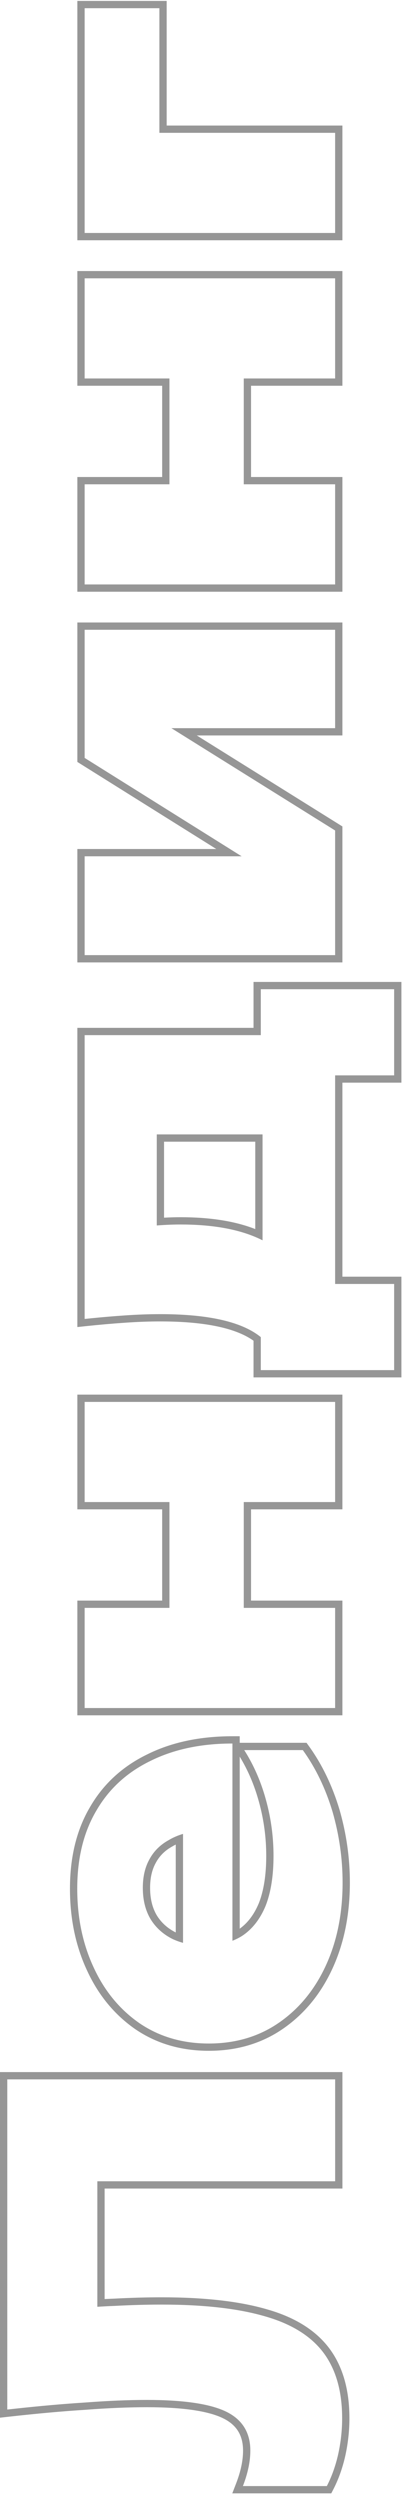
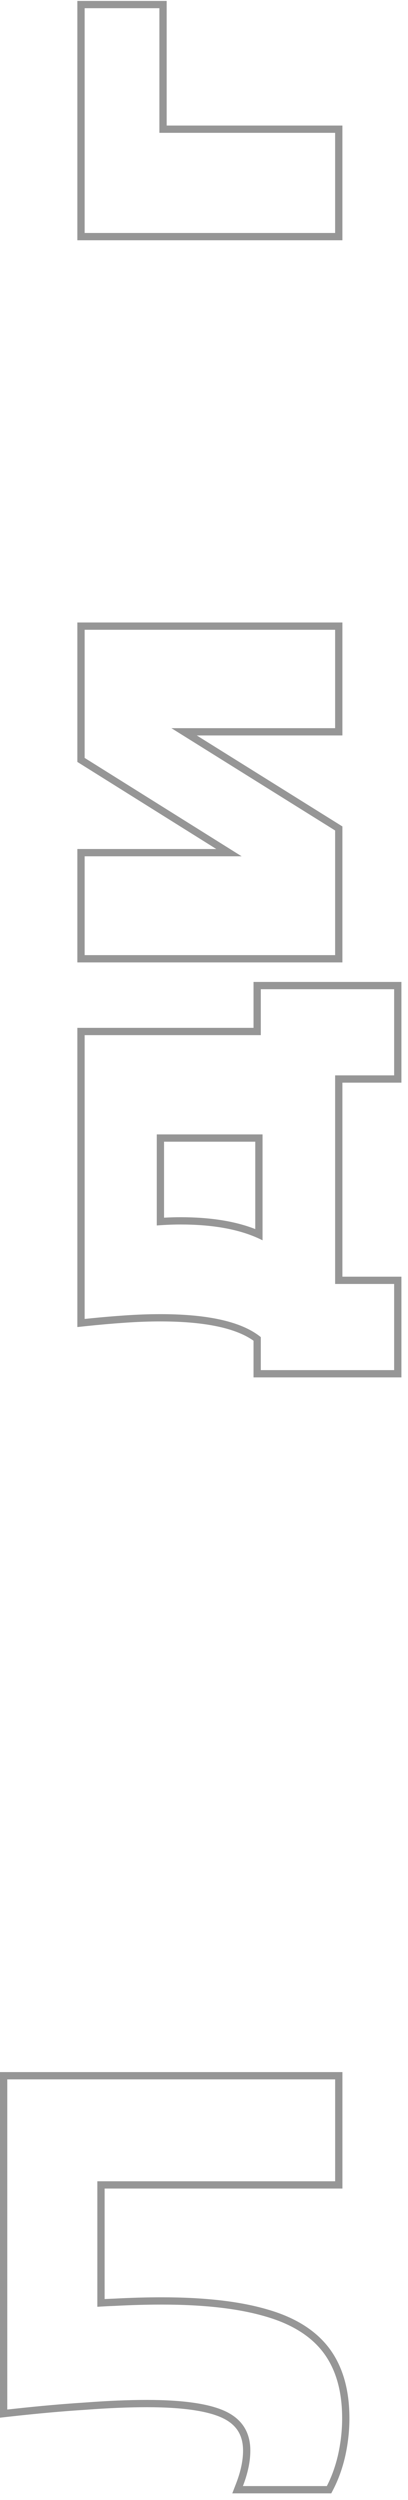
<svg xmlns="http://www.w3.org/2000/svg" width="56" height="343" viewBox="0 0 56 343" fill="none">
  <path fill-rule="evenodd" clip-rule="evenodd" d="M11.617 1.126L11.617 31.966L45.997 31.966L45.997 18.226L21.877 18.226L21.877 1.126L11.617 1.126ZM22.877 17.226L22.877 0.126L10.617 0.126L10.617 32.966L46.997 32.966L46.997 17.226L22.877 17.226Z" fill="#969696" />
-   <path fill-rule="evenodd" clip-rule="evenodd" d="M11.617 80.189L45.997 80.189L45.997 66.448L33.457 66.448L33.457 51.928L45.997 51.928L45.997 38.188L11.617 38.188L11.617 51.928L23.257 51.928L23.257 66.448L11.617 66.448L11.617 80.189ZM22.257 65.448L10.617 65.448L10.617 81.189L46.997 81.189L46.997 65.448L34.457 65.448L34.457 52.928L46.997 52.928L46.997 37.188L10.617 37.188L10.617 52.928L22.257 52.928L22.257 65.448Z" fill="#969696" />
  <path fill-rule="evenodd" clip-rule="evenodd" d="M45.997 131.048L45.997 113.948L23.523 99.908L45.997 99.908L45.997 86.408L11.617 86.408L11.617 103.988L33.167 117.488L11.617 117.488L11.617 131.048L45.997 131.048ZM29.687 116.488L10.617 116.488L10.617 132.048L46.997 132.048L46.997 113.393L27.011 100.908L46.997 100.908L46.997 85.408L10.617 85.408L10.617 104.541L29.687 116.488Z" fill="#969696" />
  <path fill-rule="evenodd" clip-rule="evenodd" d="M35.797 135.726L35.797 142.026L11.617 142.026L11.617 180.966C11.952 180.93 12.286 180.896 12.617 180.863C14.144 180.71 15.631 180.585 17.077 180.486C18.797 180.366 20.437 180.306 21.997 180.306C27.834 180.306 32.1 181.123 34.797 182.758C35.159 182.977 35.492 183.211 35.797 183.459L35.797 187.986L54.097 187.986L54.097 176.166L45.997 176.166L45.997 147.546L54.097 147.546L54.097 135.726L35.797 135.726ZM46.997 148.546L46.997 175.166L55.097 175.166L55.097 188.986L34.797 188.986L34.797 183.954C33.941 183.342 32.838 182.82 31.458 182.403C29.067 181.682 25.924 181.306 21.997 181.306C20.463 181.306 18.846 181.365 17.147 181.484L17.145 181.484C15.399 181.603 13.591 181.762 11.723 181.96L10.617 182.078L10.617 141.026L34.797 141.026L34.797 134.726L55.097 134.726L55.097 148.546L46.997 148.546ZM36.037 155.646L21.517 155.646L21.517 168.141C21.857 168.115 22.19 168.092 22.517 168.073C23.301 168.029 24.048 168.006 24.757 168.006C28.905 168.006 32.331 168.576 35.037 169.715C35.382 169.86 35.716 170.015 36.037 170.179L36.037 155.646ZM35.037 168.635L35.037 156.646L22.517 156.646L22.517 167.072C23.298 167.028 24.045 167.006 24.757 167.006C28.791 167.006 32.233 167.533 35.037 168.635Z" fill="#969696" />
-   <path fill-rule="evenodd" clip-rule="evenodd" d="M11.617 234.349L45.997 234.349L45.997 220.609L33.457 220.609L33.457 206.089L45.997 206.089L45.997 192.349L11.617 192.349L11.617 206.089L23.257 206.089L23.257 220.609L11.617 220.609L11.617 234.349ZM22.257 219.609L10.617 219.609L10.617 235.349L46.997 235.349L46.997 219.609L34.457 219.609L34.457 207.089L46.997 207.089L46.997 191.349L10.617 191.349L10.617 207.089L22.257 207.089L22.257 219.609Z" fill="#969696" />
-   <path fill-rule="evenodd" clip-rule="evenodd" d="M44.742 269.64C46.262 266.32 47.022 262.54 47.022 258.3C47.022 255.02 46.562 251.78 45.642 248.58C44.682 245.38 43.322 242.56 41.562 240.12L33.522 240.12C33.73 240.448 33.93 240.781 34.122 241.12C35.149 242.93 35.949 244.897 36.522 247.02C37.202 249.5 37.542 252.04 37.542 254.64C37.542 257.36 37.182 259.64 36.462 261.48C35.702 263.32 34.622 264.7 33.222 265.62C33.117 265.686 33.01 265.749 32.902 265.81C32.584 265.989 32.25 266.147 31.902 266.283L31.902 239.22C31.856 239.22 31.811 239.22 31.766 239.22C31.475 239.221 31.187 239.226 30.902 239.234C26.999 239.349 23.572 240.145 20.622 241.62C17.422 243.18 14.962 245.44 13.242 248.4C11.482 251.36 10.602 254.94 10.602 259.14C10.602 263.14 11.362 266.76 12.882 270C14.362 273.2 16.462 275.74 19.182 277.62C21.902 279.46 25.062 280.38 28.662 280.38C32.342 280.38 35.562 279.42 38.322 277.5C41.082 275.58 43.222 272.96 44.742 269.64ZM11.975 270.422C10.386 267.035 9.602 263.268 9.602 259.14C9.602 254.801 10.511 251.038 12.379 247.893C14.202 244.758 16.812 242.366 20.179 240.723C23.543 239.042 27.46 238.22 31.902 238.22L32.902 238.22L32.902 239.12L42.073 239.12L42.373 239.535C44.205 242.075 45.611 244.998 46.599 248.293L46.603 248.304C47.548 251.592 48.022 254.925 48.022 258.3C48.022 262.661 47.239 266.586 45.651 270.056C44.063 273.524 41.812 276.29 38.893 278.321C35.949 280.368 32.526 281.38 28.662 281.38C24.882 281.38 21.523 280.411 18.621 278.448L18.613 278.443C15.737 276.455 13.525 273.772 11.975 270.422ZM32.902 241.017L32.902 264.626C33.996 263.838 34.881 262.684 35.534 261.107C36.193 259.419 36.542 257.274 36.542 254.64C36.542 252.128 36.213 249.677 35.557 247.284L35.556 247.28C34.94 244.998 34.054 242.912 32.902 241.017ZM24.122 266.231C23.973 266.171 23.826 266.108 23.682 266.04C22.402 265.4 21.402 264.5 20.682 263.34C19.962 262.14 19.602 260.7 19.602 259.02C19.602 257.5 19.902 256.2 20.502 255.12C21.102 254 21.982 253.12 23.142 252.48C23.446 252.295 23.773 252.128 24.122 251.978C24.437 251.843 24.77 251.723 25.122 251.617L25.122 266.568C24.777 266.474 24.444 266.361 24.122 266.231ZM24.122 265.142L24.122 253.08C23.961 253.161 23.807 253.246 23.66 253.335L23.643 253.345L23.625 253.355C22.626 253.906 21.888 254.65 21.383 255.592L21.379 255.599L21.376 255.606C20.875 256.506 20.602 257.631 20.602 259.02C20.602 260.552 20.928 261.804 21.535 262.819C22.151 263.808 23.003 264.58 24.118 265.14C24.119 265.14 24.12 265.141 24.122 265.142Z" fill="#969696" />
  <path fill-rule="evenodd" clip-rule="evenodd" d="M-4.53789e-07 331.719L-2.52652e-06 284.3L47 284.3L47 300.28L14.36 300.28L14.36 315.441C14.815 315.417 15.267 315.397 15.715 315.381C17.968 315.261 20.123 315.2 22.18 315.2C28.03 315.2 32.873 315.743 36.678 316.86C40.462 317.941 43.357 319.72 45.243 322.265L45.245 322.267C47.085 324.764 47.96 327.971 47.96 331.8C47.96 333.514 47.772 335.226 47.397 336.935L47.396 336.94C47.019 338.614 46.472 340.155 45.749 341.558L45.47 342.1L31.882 342.1L32.407 340.74C33.054 339.064 33.36 337.568 33.36 336.24C33.36 335.151 33.12 334.276 32.684 333.571C32.249 332.867 31.58 332.269 30.619 331.798C28.639 330.825 25.197 330.28 20.14 330.28C17.651 330.28 14.837 330.399 11.696 330.637L11.683 330.638C8.543 330.837 5.019 331.155 1.112 331.594L-4.53789e-07 331.719ZM15.76 316.38C15.297 316.397 14.83 316.417 14.36 316.443C14.028 316.46 13.695 316.48 13.36 316.502L13.36 299.28L46 299.28L46 285.3L1 285.3L1 330.6C1.336 330.562 1.669 330.526 2 330.49C5.524 330.106 8.731 329.823 11.62 329.64C14.78 329.4 17.62 329.28 20.14 329.28C25.22 329.28 28.86 329.82 31.06 330.9C33.26 331.98 34.36 333.76 34.36 336.24C34.36 337.435 34.138 338.722 33.695 340.1C33.589 340.428 33.471 340.762 33.34 341.1L44.86 341.1C45.54 339.78 46.06 338.32 46.42 336.72C46.78 335.08 46.96 333.44 46.96 331.8C46.96 328.12 46.12 325.14 44.44 322.86C42.72 320.54 40.04 318.86 36.4 317.82C32.72 316.74 27.98 316.2 22.18 316.2C20.14 316.2 18 316.26 15.76 316.38Z" fill="#969696" />
</svg>